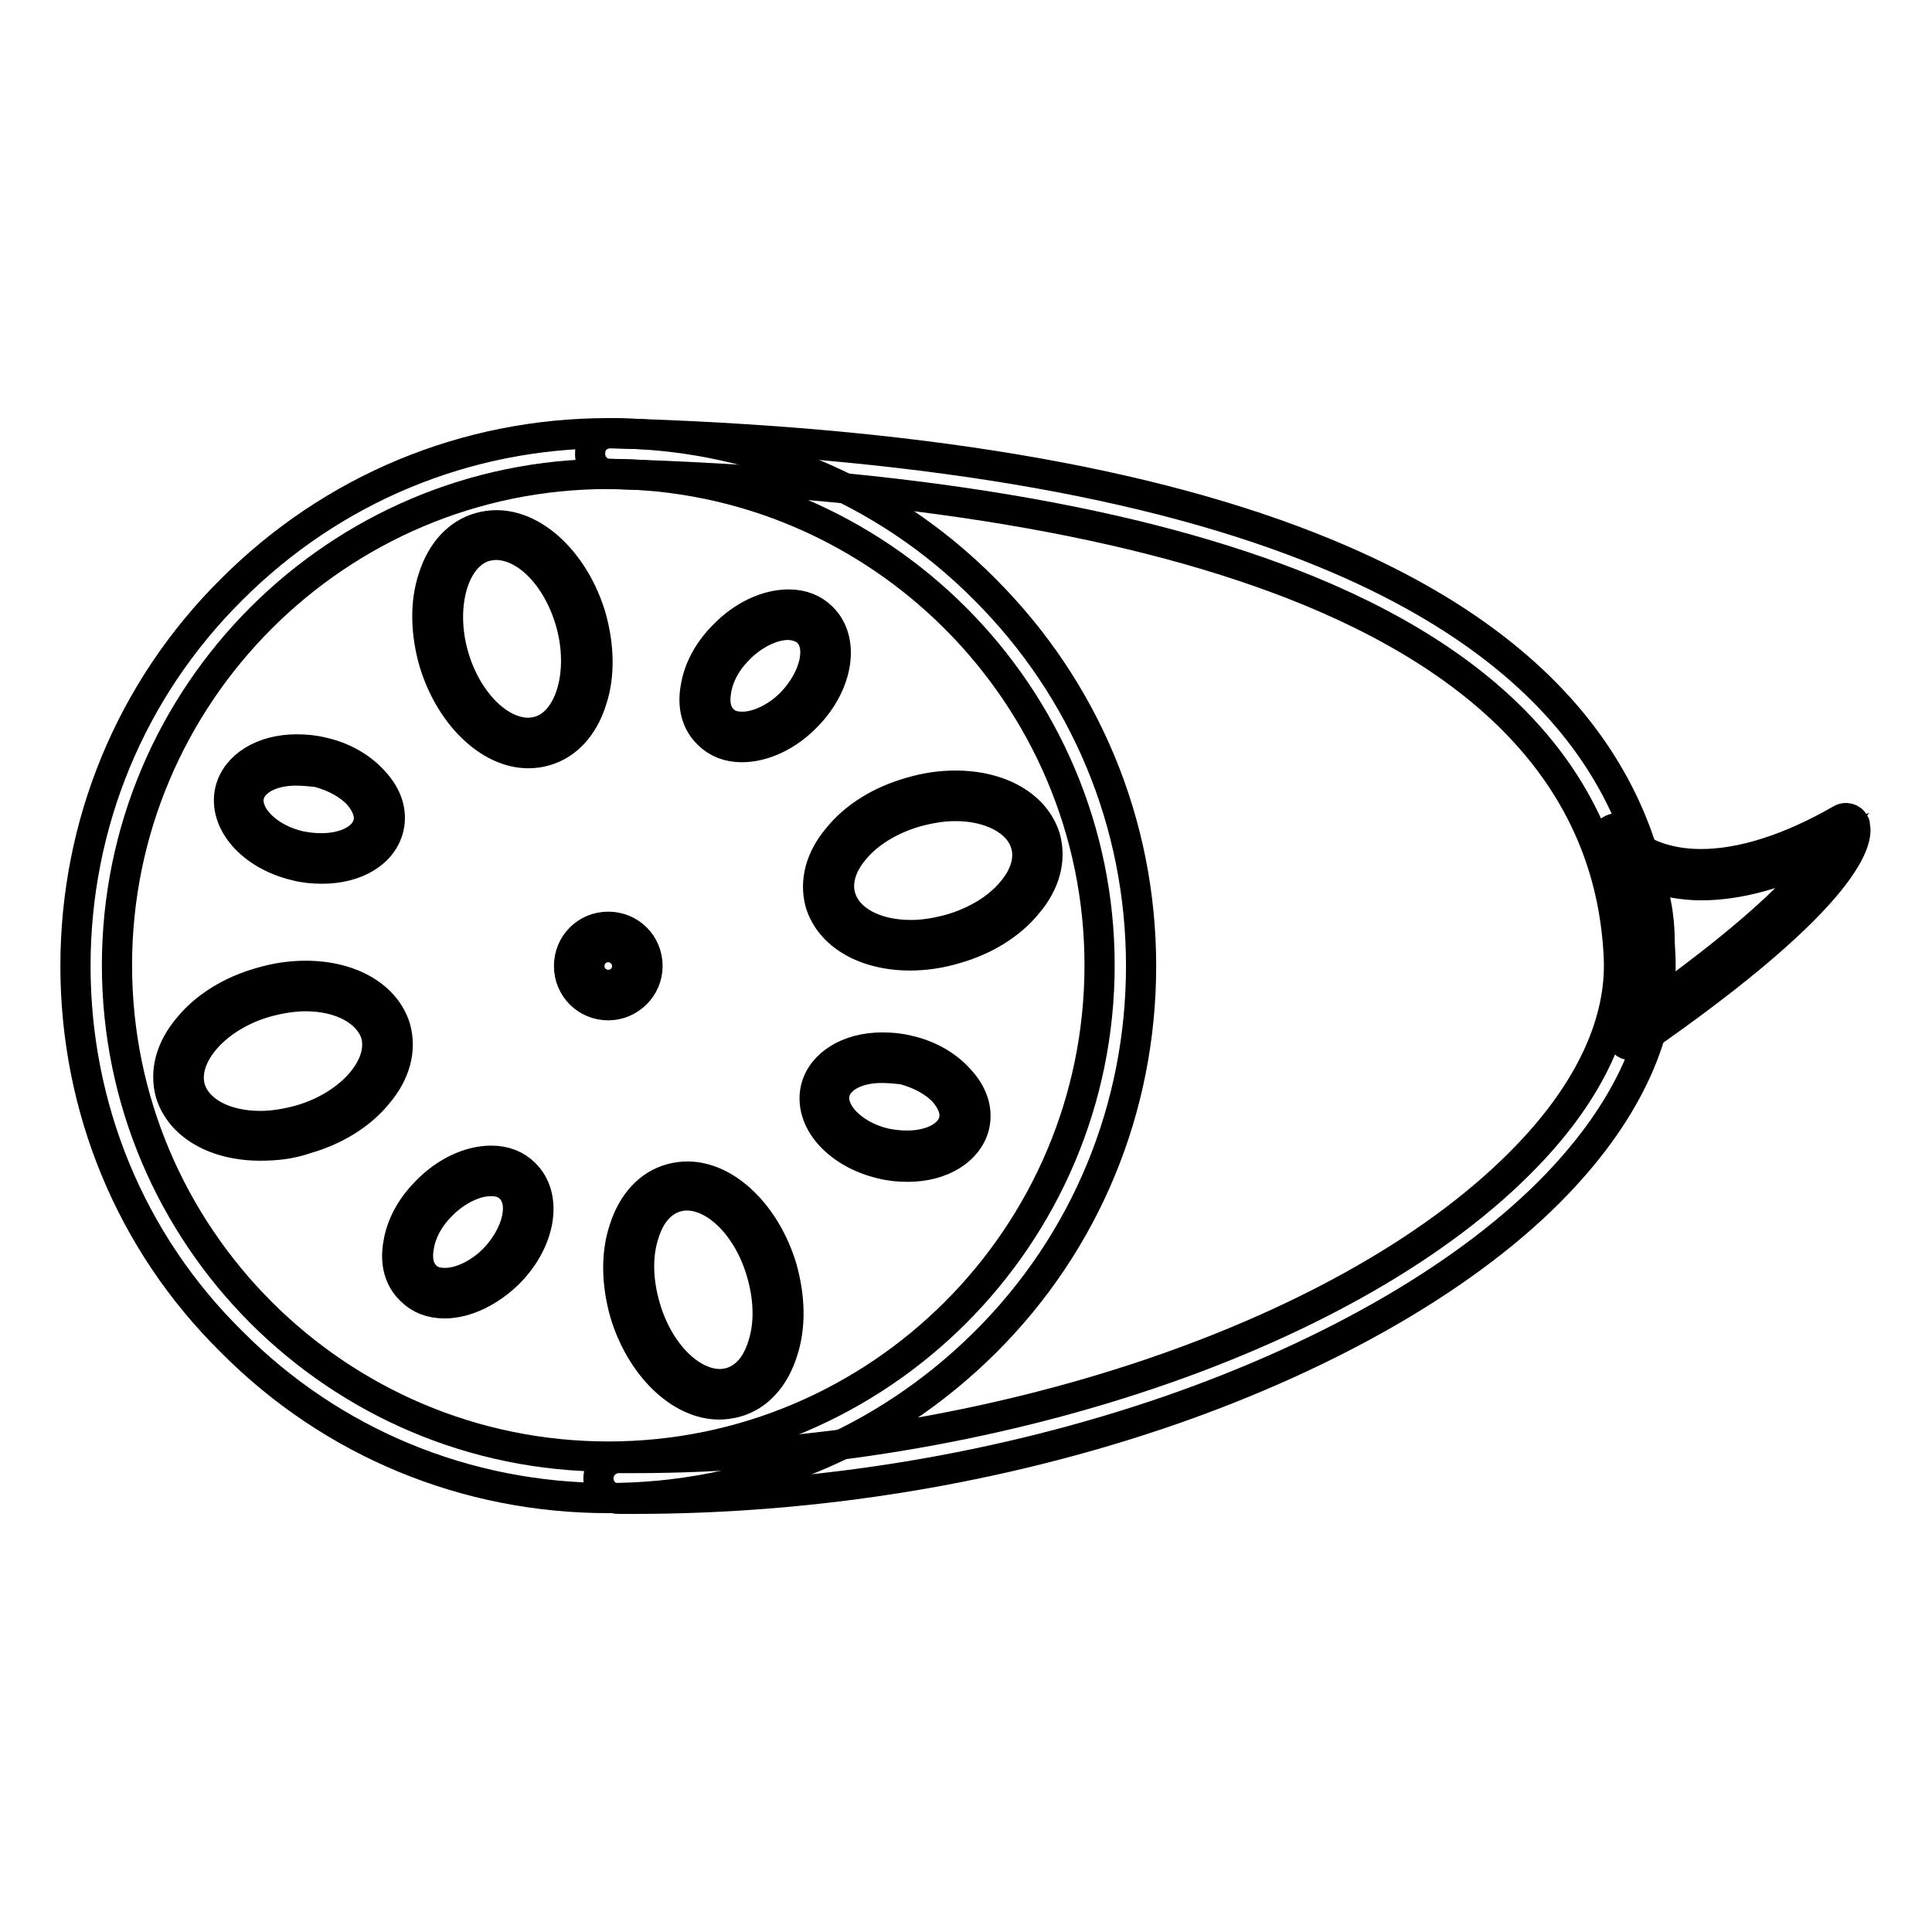
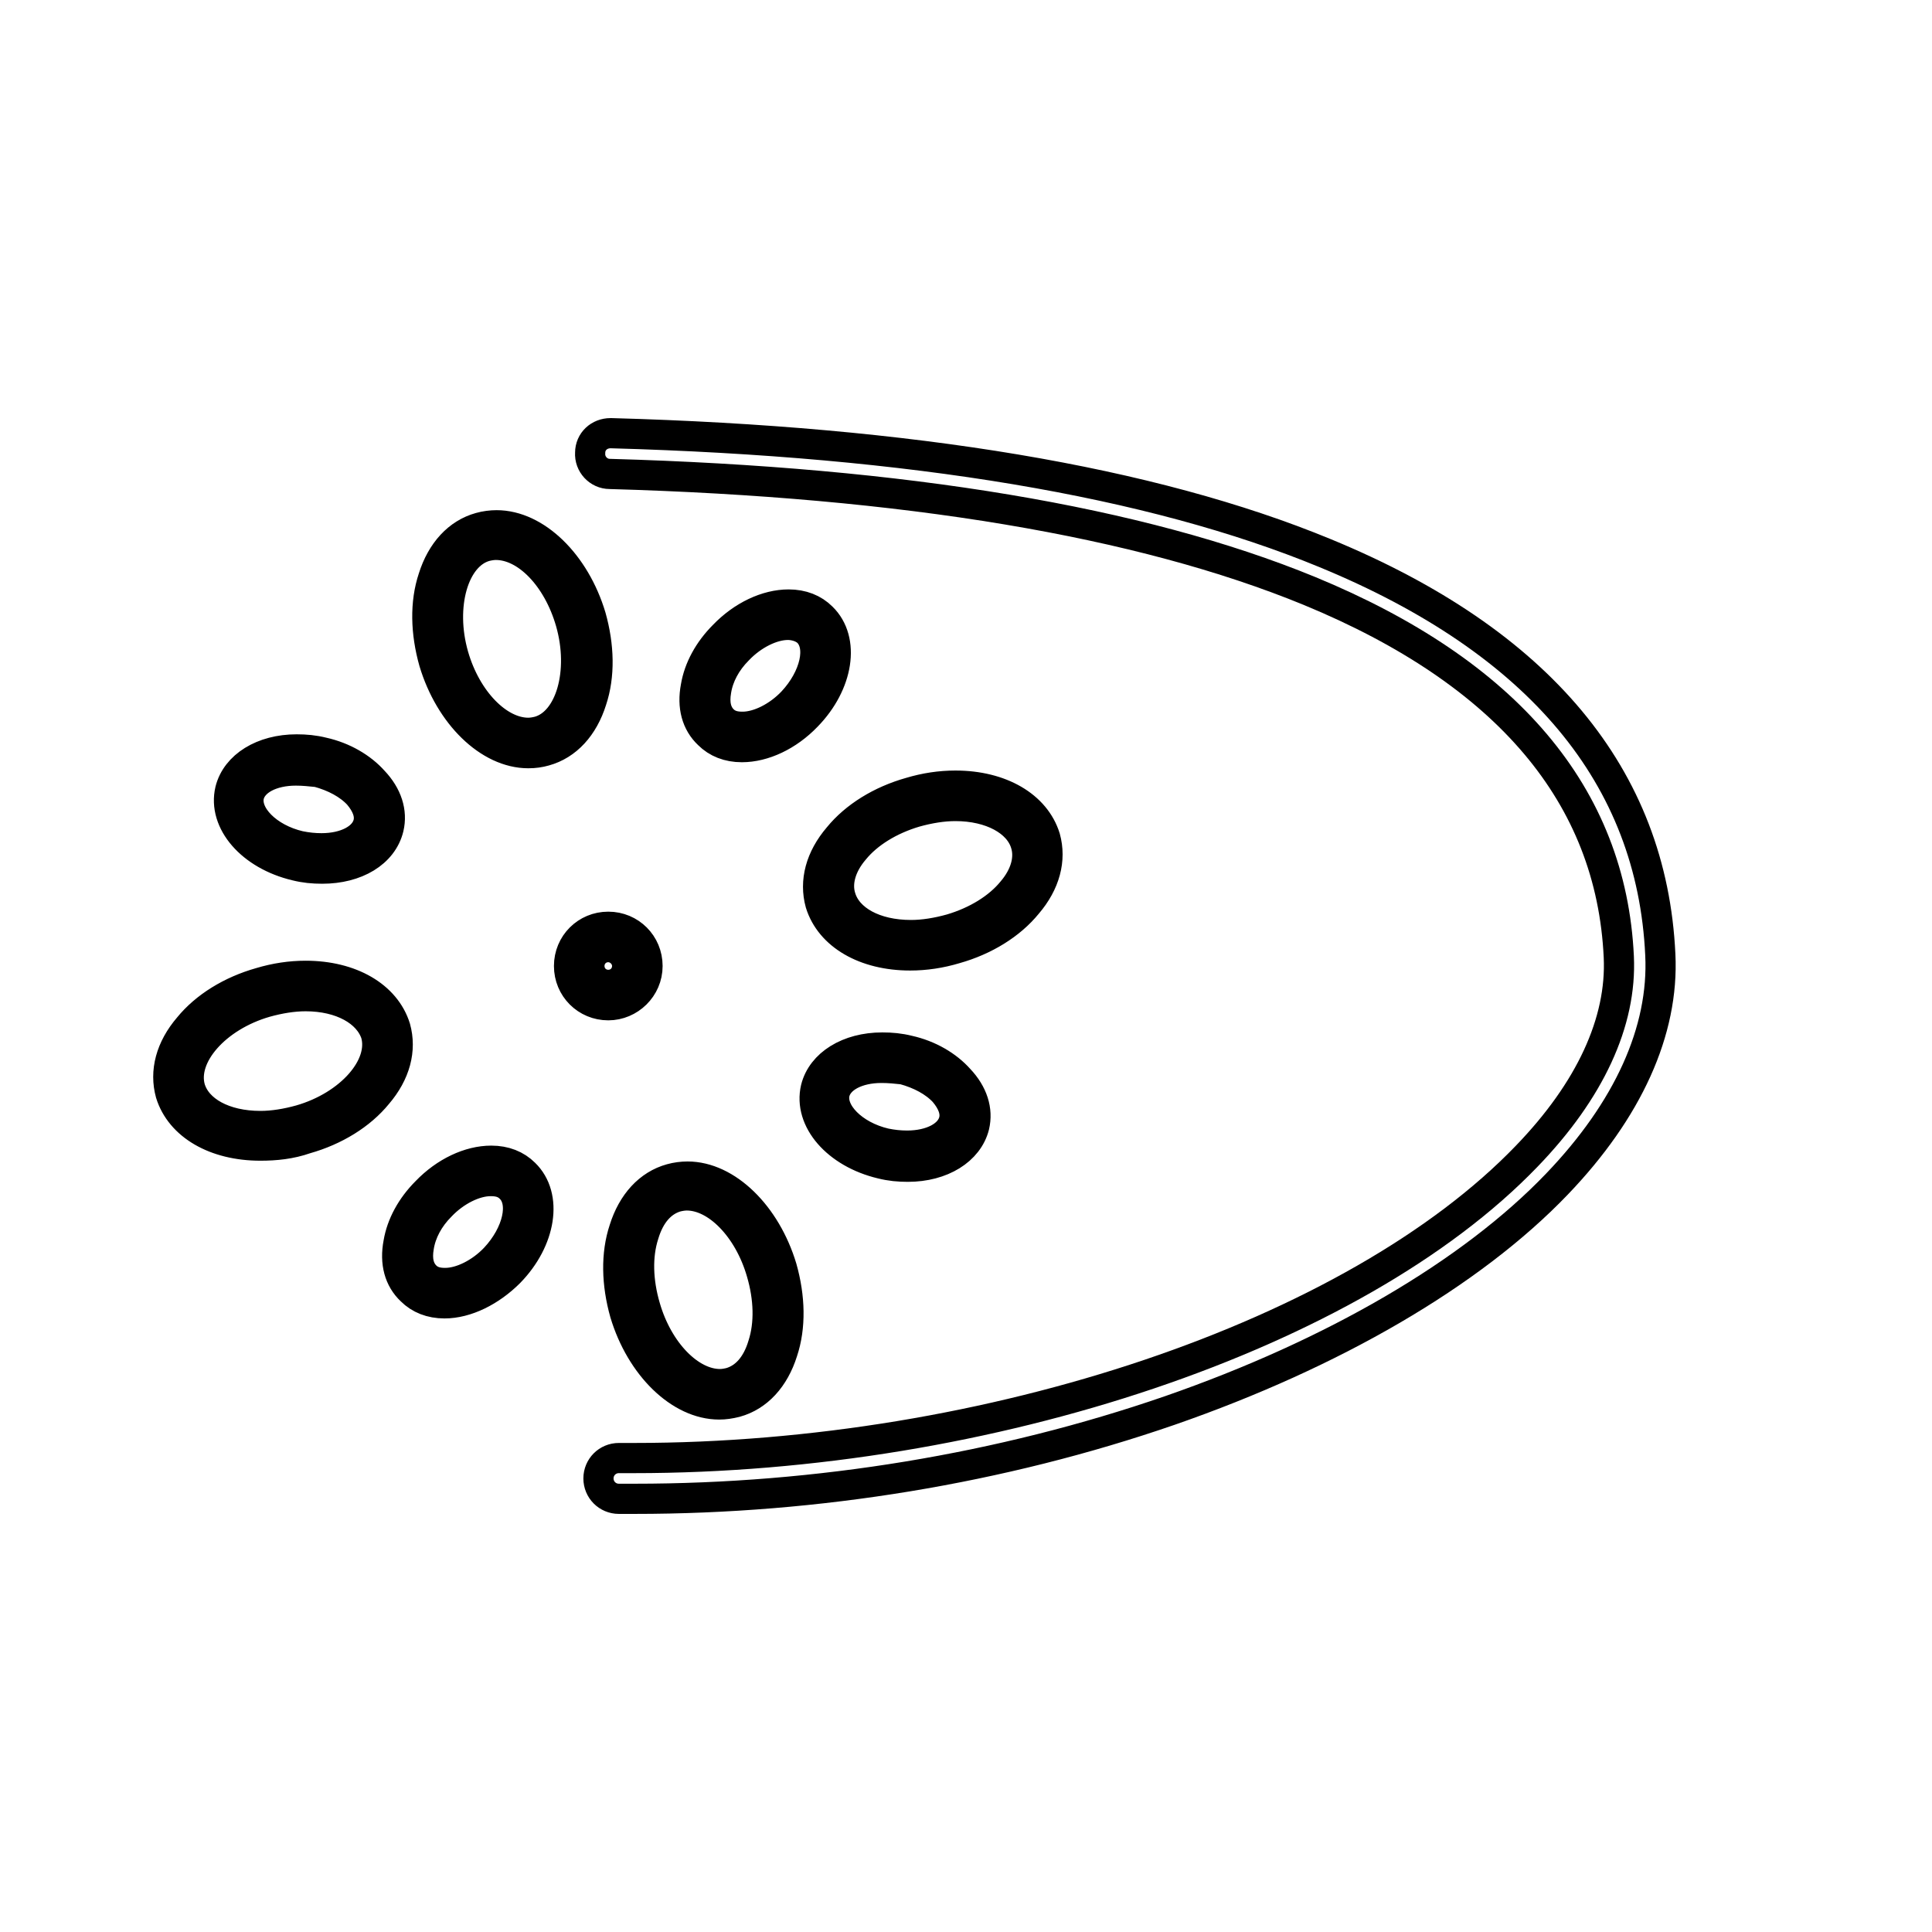
<svg xmlns="http://www.w3.org/2000/svg" version="1.1" x="0px" y="0px" viewBox="0 0 256 256" enable-background="new 0 0 256 256" xml:space="preserve">
  <g>
-     <path stroke-width="4" fill-opacity="0" stroke="#000000" d="M80.6,198.5c-18.8,0-36.6-7.3-49.9-20.7C17.3,164.6,10,146.8,10,128c0-18.8,7.3-36.6,20.7-49.9 c13.3-13.3,31-20.7,49.9-20.7c18.8,0,36.6,7.3,49.9,20.7c13.3,13.3,20.7,31,20.7,49.9c0,18.8-7.3,36.6-20.7,49.9 C117.1,191.2,99.4,198.5,80.6,198.5L80.6,198.5z M80.6,62.8c-35.9,0-65.1,29.2-65.1,65.1c0,35.9,29.2,65.1,65.1,65.1 c35.9,0,65.1-29.2,65.1-65.1C145.7,92.1,116.5,62.8,80.6,62.8z" />
    <path stroke-width="4" fill-opacity="0" stroke="#000000" d="M95.3,186.1c-5.2,0-10.4-5.1-12.5-12.1c-1.1-3.9-1.2-7.8-0.1-11.1c1.1-3.5,3.3-5.9,6.2-6.7 c0.7-0.2,1.5-0.3,2.2-0.3c5.2,0,10.4,5.1,12.5,12.1c1.1,3.9,1.2,7.8,0.1,11.1c-1.1,3.5-3.3,5.9-6.2,6.7 C96.7,186,96,186.1,95.3,186.1z M91,158.4c-0.5,0-1,0.1-1.4,0.2c-2,0.6-3.5,2.3-4.3,5c-0.9,2.8-0.8,6.2,0.2,9.6 c1.7,5.9,5.9,10.2,9.9,10.2c0.5,0,1-0.1,1.4-0.2c2-0.6,3.5-2.3,4.3-5c0.9-2.8,0.8-6.2-0.2-9.6C99.2,162.7,95,158.4,91,158.4z  M70,99.8c-5.2,0-10.4-5.1-12.5-12.1c-1.1-3.9-1.2-7.8-0.1-11.1c1.1-3.5,3.3-5.9,6.2-6.7c0.7-0.2,1.5-0.3,2.2-0.3 c5.2,0,10.4,5.1,12.5,12.1c1.1,3.9,1.2,7.8,0.1,11.1c-1.1,3.5-3.3,5.9-6.2,6.7C71.5,99.7,70.8,99.8,70,99.8z M65.7,72.2 c-0.5,0-1,0.1-1.4,0.2c-4.2,1.2-6.1,7.9-4.2,14.5c1.7,5.9,5.9,10.2,9.9,10.2c0.5,0,1-0.1,1.4-0.2c4.2-1.2,6.1-7.9,4.2-14.5 C73.9,76.5,69.8,72.2,65.7,72.2z M34.5,151.8c-6,0-10.6-2.7-11.9-6.9c-0.8-2.9,0-6,2.4-8.8c2.2-2.7,5.6-4.8,9.5-5.9 c2-0.6,4-0.9,6-0.9c6,0,10.6,2.7,11.9,6.9c0.8,2.9,0,6-2.4,8.8c-2.2,2.7-5.6,4.8-9.5,5.9C38.5,151.6,36.5,151.8,34.5,151.8z  M40.5,132c-1.7,0-3.5,0.3-5.3,0.8c-6.6,1.9-11.2,7.1-10,11.4c0.9,3,4.5,5,9.3,5c1.7,0,3.5-0.3,5.3-0.8c6.6-1.9,11.2-7.1,10-11.4 C48.8,134,45.2,132,40.5,132z M120.6,126.6c-6,0-10.6-2.7-11.9-6.9c-0.8-2.9,0-6,2.4-8.8c2.2-2.7,5.6-4.8,9.5-5.9 c2-0.6,4-0.9,6-0.9c6,0,10.6,2.7,11.9,6.9c0.8,2.9,0,6-2.4,8.8c-2.2,2.7-5.6,4.8-9.5,5.9C124.6,126.3,122.6,126.6,120.6,126.6z  M126.6,106.8c-1.7,0-3.5,0.3-5.3,0.8c-3.4,1-6.3,2.8-8.1,5c-1.8,2.1-2.4,4.4-1.8,6.3c0.9,3,4.5,5,9.3,5c1.7,0,3.5-0.3,5.3-0.8 c3.4-1,6.3-2.8,8.1-5c1.8-2.1,2.4-4.4,1.8-6.3C135,108.8,131.3,106.8,126.6,106.8L126.6,106.8z M120.3,154.6 c-1.2,0-2.3-0.1-3.5-0.4c-5.9-1.4-9.7-5.8-8.7-10c0.8-3.2,4.3-5.4,8.8-5.4c1.2,0,2.3,0.1,3.5,0.4c2.7,0.6,5.1,2,6.7,3.8 c1.8,1.9,2.5,4.1,2,6.2C128.3,152.4,124.8,154.6,120.3,154.6z M116.8,141.5c-3.2,0-5.7,1.3-6.2,3.3c-0.6,2.6,2.4,5.7,6.7,6.7 c1,0.2,1.9,0.3,2.9,0.3c3.2,0,5.7-1.3,6.2-3.3c0.3-1.2-0.2-2.5-1.3-3.8c-1.3-1.4-3.2-2.4-5.4-3 C118.8,141.6,117.8,141.5,116.8,141.5L116.8,141.5z M42.7,115.1c-1.2,0-2.3-0.1-3.5-0.4c-5.9-1.4-9.7-5.8-8.7-10 c0.8-3.2,4.3-5.4,8.8-5.4c1.2,0,2.3,0.1,3.5,0.4c2.7,0.6,5.1,2,6.7,3.8c1.8,1.9,2.5,4.1,2,6.2C50.7,113,47.2,115.1,42.7,115.1z  M39.2,102.1c-3.2,0-5.7,1.3-6.2,3.3c-0.6,2.6,2.4,5.7,6.7,6.7c1,0.2,1.9,0.3,2.9,0.3c3.2,0,5.7-1.3,6.2-3.3 c0.3-1.2-0.2-2.5-1.3-3.8c-1.3-1.4-3.2-2.4-5.4-3C41.1,102.2,40.2,102.1,39.2,102.1z M98.3,99c-1.8,0-3.3-0.6-4.4-1.7 c-1.6-1.5-2.2-3.7-1.7-6.3c0.4-2.4,1.7-4.8,3.7-6.8c2.5-2.6,5.7-4.1,8.6-4.1c1.8,0,3.3,0.6,4.4,1.7c3.1,3,2.2,8.8-2,13.1 C104.4,97.5,101.2,99,98.3,99z M104.4,82.8c-2.1,0-4.7,1.3-6.6,3.3c-1.6,1.6-2.6,3.5-2.9,5.4c-0.3,1.7,0,3,0.9,3.9 c0.8,0.8,1.8,0.9,2.6,0.9c2.1,0,4.7-1.3,6.6-3.3c3-3.2,4-7.4,2-9.3C106.2,83,105.1,82.8,104.4,82.8z M58.9,172.7 c-1.8,0-3.3-0.6-4.4-1.7c-1.6-1.5-2.2-3.7-1.7-6.3c0.4-2.4,1.7-4.8,3.7-6.8c2.5-2.6,5.7-4.1,8.6-4.1c1.8,0,3.3,0.6,4.4,1.7 c3.1,3,2.2,8.8-2,13.1C65,171.1,61.8,172.7,58.9,172.7z M65,156.5c-2.1,0-4.7,1.3-6.6,3.3c-1.6,1.6-2.6,3.5-2.9,5.4 c-0.3,1.7,0,3,0.9,3.9c0.8,0.8,1.8,0.9,2.6,0.9c2.1,0,4.7-1.3,6.6-3.3c3-3.2,4-7.4,2-9.3C66.8,156.6,65.8,156.5,65,156.5L65,156.5z  M80.6,133.2c-2.9,0-5.2-2.3-5.2-5.2c0-2.9,2.3-5.2,5.2-5.2s5.2,2.3,5.2,5.2C85.8,130.9,83.4,133.2,80.6,133.2z M80.6,125.5 c-1.4,0-2.5,1.1-2.5,2.5c0,1.4,1.1,2.5,2.5,2.5c1.4,0,2.5-1.1,2.5-2.5S81.9,125.5,80.6,125.5z" />
    <path stroke-width="4" fill-opacity="0" stroke="#000000" d="M84.1,198.6c-0.7,0-1.4,0-2.1,0c-1.5,0-2.7-1.2-2.7-2.7c0-1.5,1.2-2.7,2.7-2.7h0c0.7,0,1.3,0,2,0 c47.1,0,95.5-16.3,118.3-40c8.4-8.7,12.6-17.8,12.2-26.4c-1-21.4-14.8-37.7-41-48.5c-22.4-9.2-53.6-14.4-92.7-15.5 c-1.5,0-2.7-1.3-2.6-2.8c0-1.5,1.2-2.6,2.7-2.6c0,0,0.1,0,0.1,0c39.8,1.1,71.6,6.4,94.6,15.9c28.4,11.7,43.3,29.6,44.4,53.2 c0.5,10.1-4.3,20.6-13.7,30.4c-11.4,11.9-29.7,22.5-51.3,30C132.7,194.6,108.3,198.6,84.1,198.6L84.1,198.6z" />
-     <path stroke-width="4" fill-opacity="0" stroke="#000000" d="M216.1,138.5c-0.7,0-1.4-0.6-1.4-1.4c0-0.2,0-0.4,0.1-0.6c0.1-0.3,5.8-13.2-0.8-23.2 c-0.5-0.5-0.8-1-1.1-1.6c-0.3-0.7,0-1.5,0.7-1.8c0.6-0.3,1.3-0.1,1.6,0.4c0.3,0.4,0.6,0.8,0.9,1.3c1.5,1.4,4.7,2.9,9.3,2.9h0 c5.5,0,11.9-2.1,18.5-5.9c0.6-0.4,1.5-0.2,1.8,0.5c0.1,0.1,0.1,0.2,0.1,0.4c0.3,1.3,0.3,8.5-29.1,28.8 C216.6,138.4,216.3,138.5,216.1,138.5L216.1,138.5z M218.4,116.1c2.5,6.6,1.4,13.4,0.3,17.5c15.6-11.1,21.3-17.6,23.4-20.9 c-6,3-11.6,4.6-16.7,4.6h0C222.9,117.3,220.5,116.8,218.4,116.1z" />
  </g>
</svg>